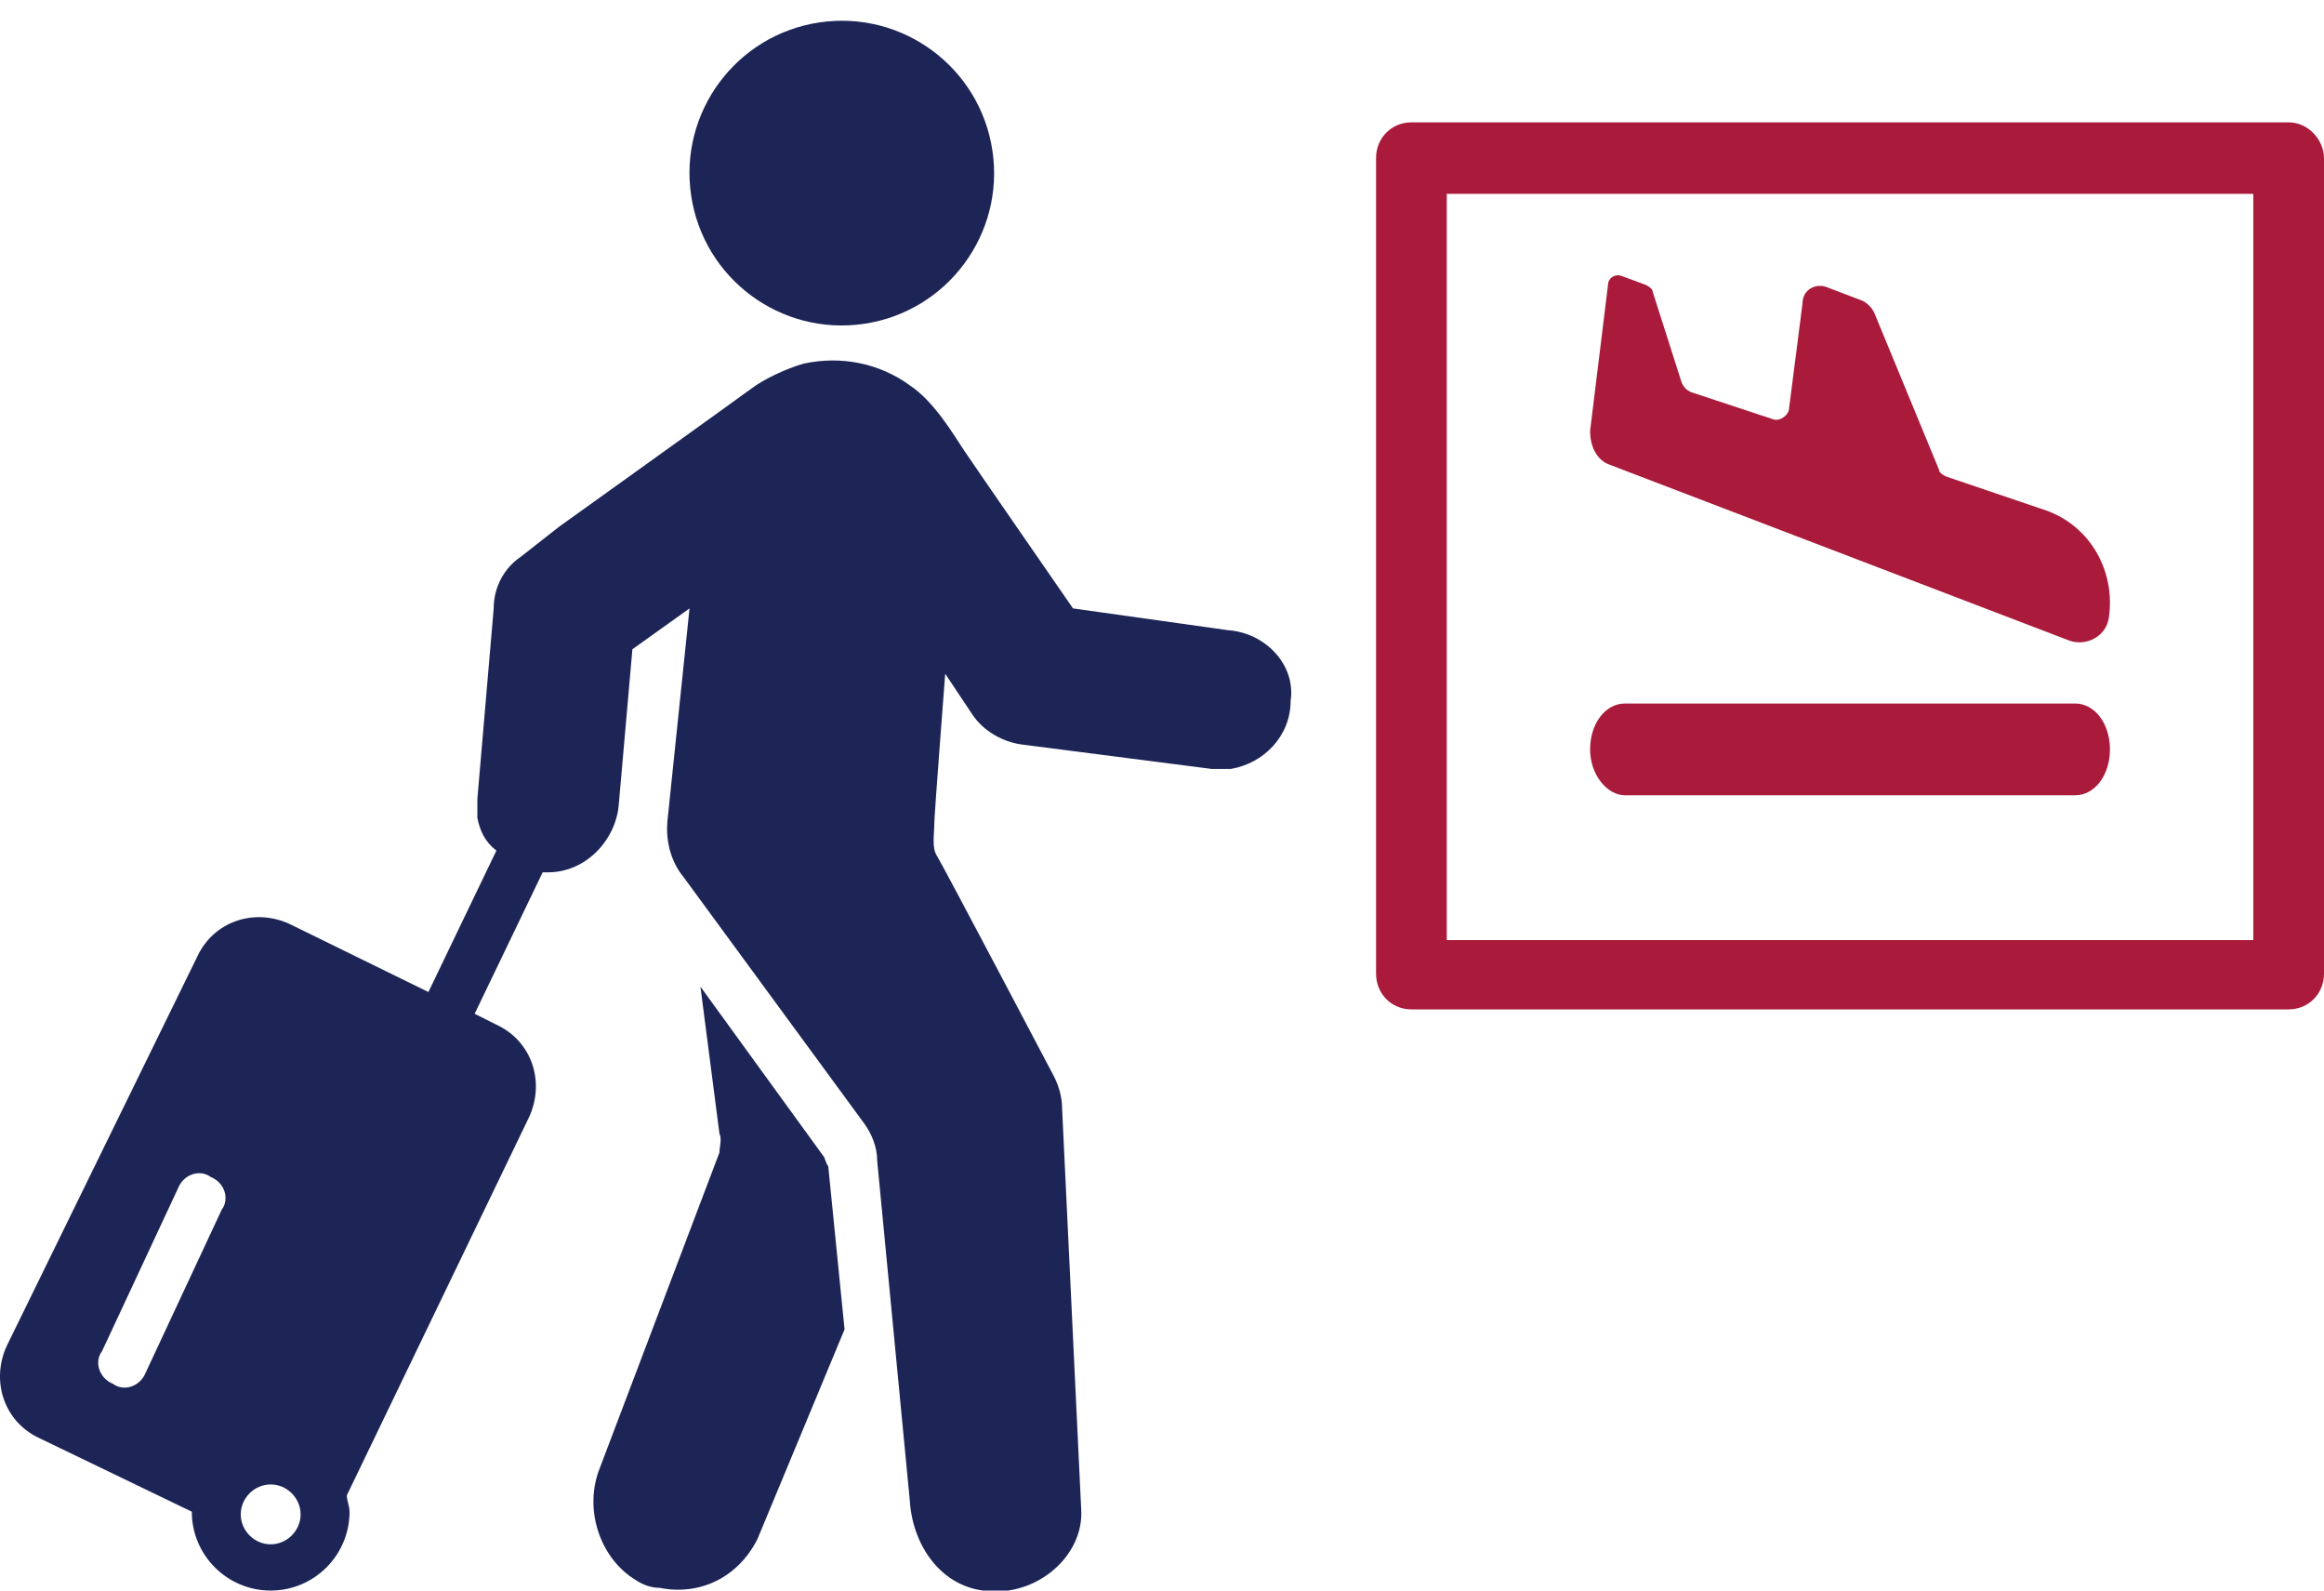
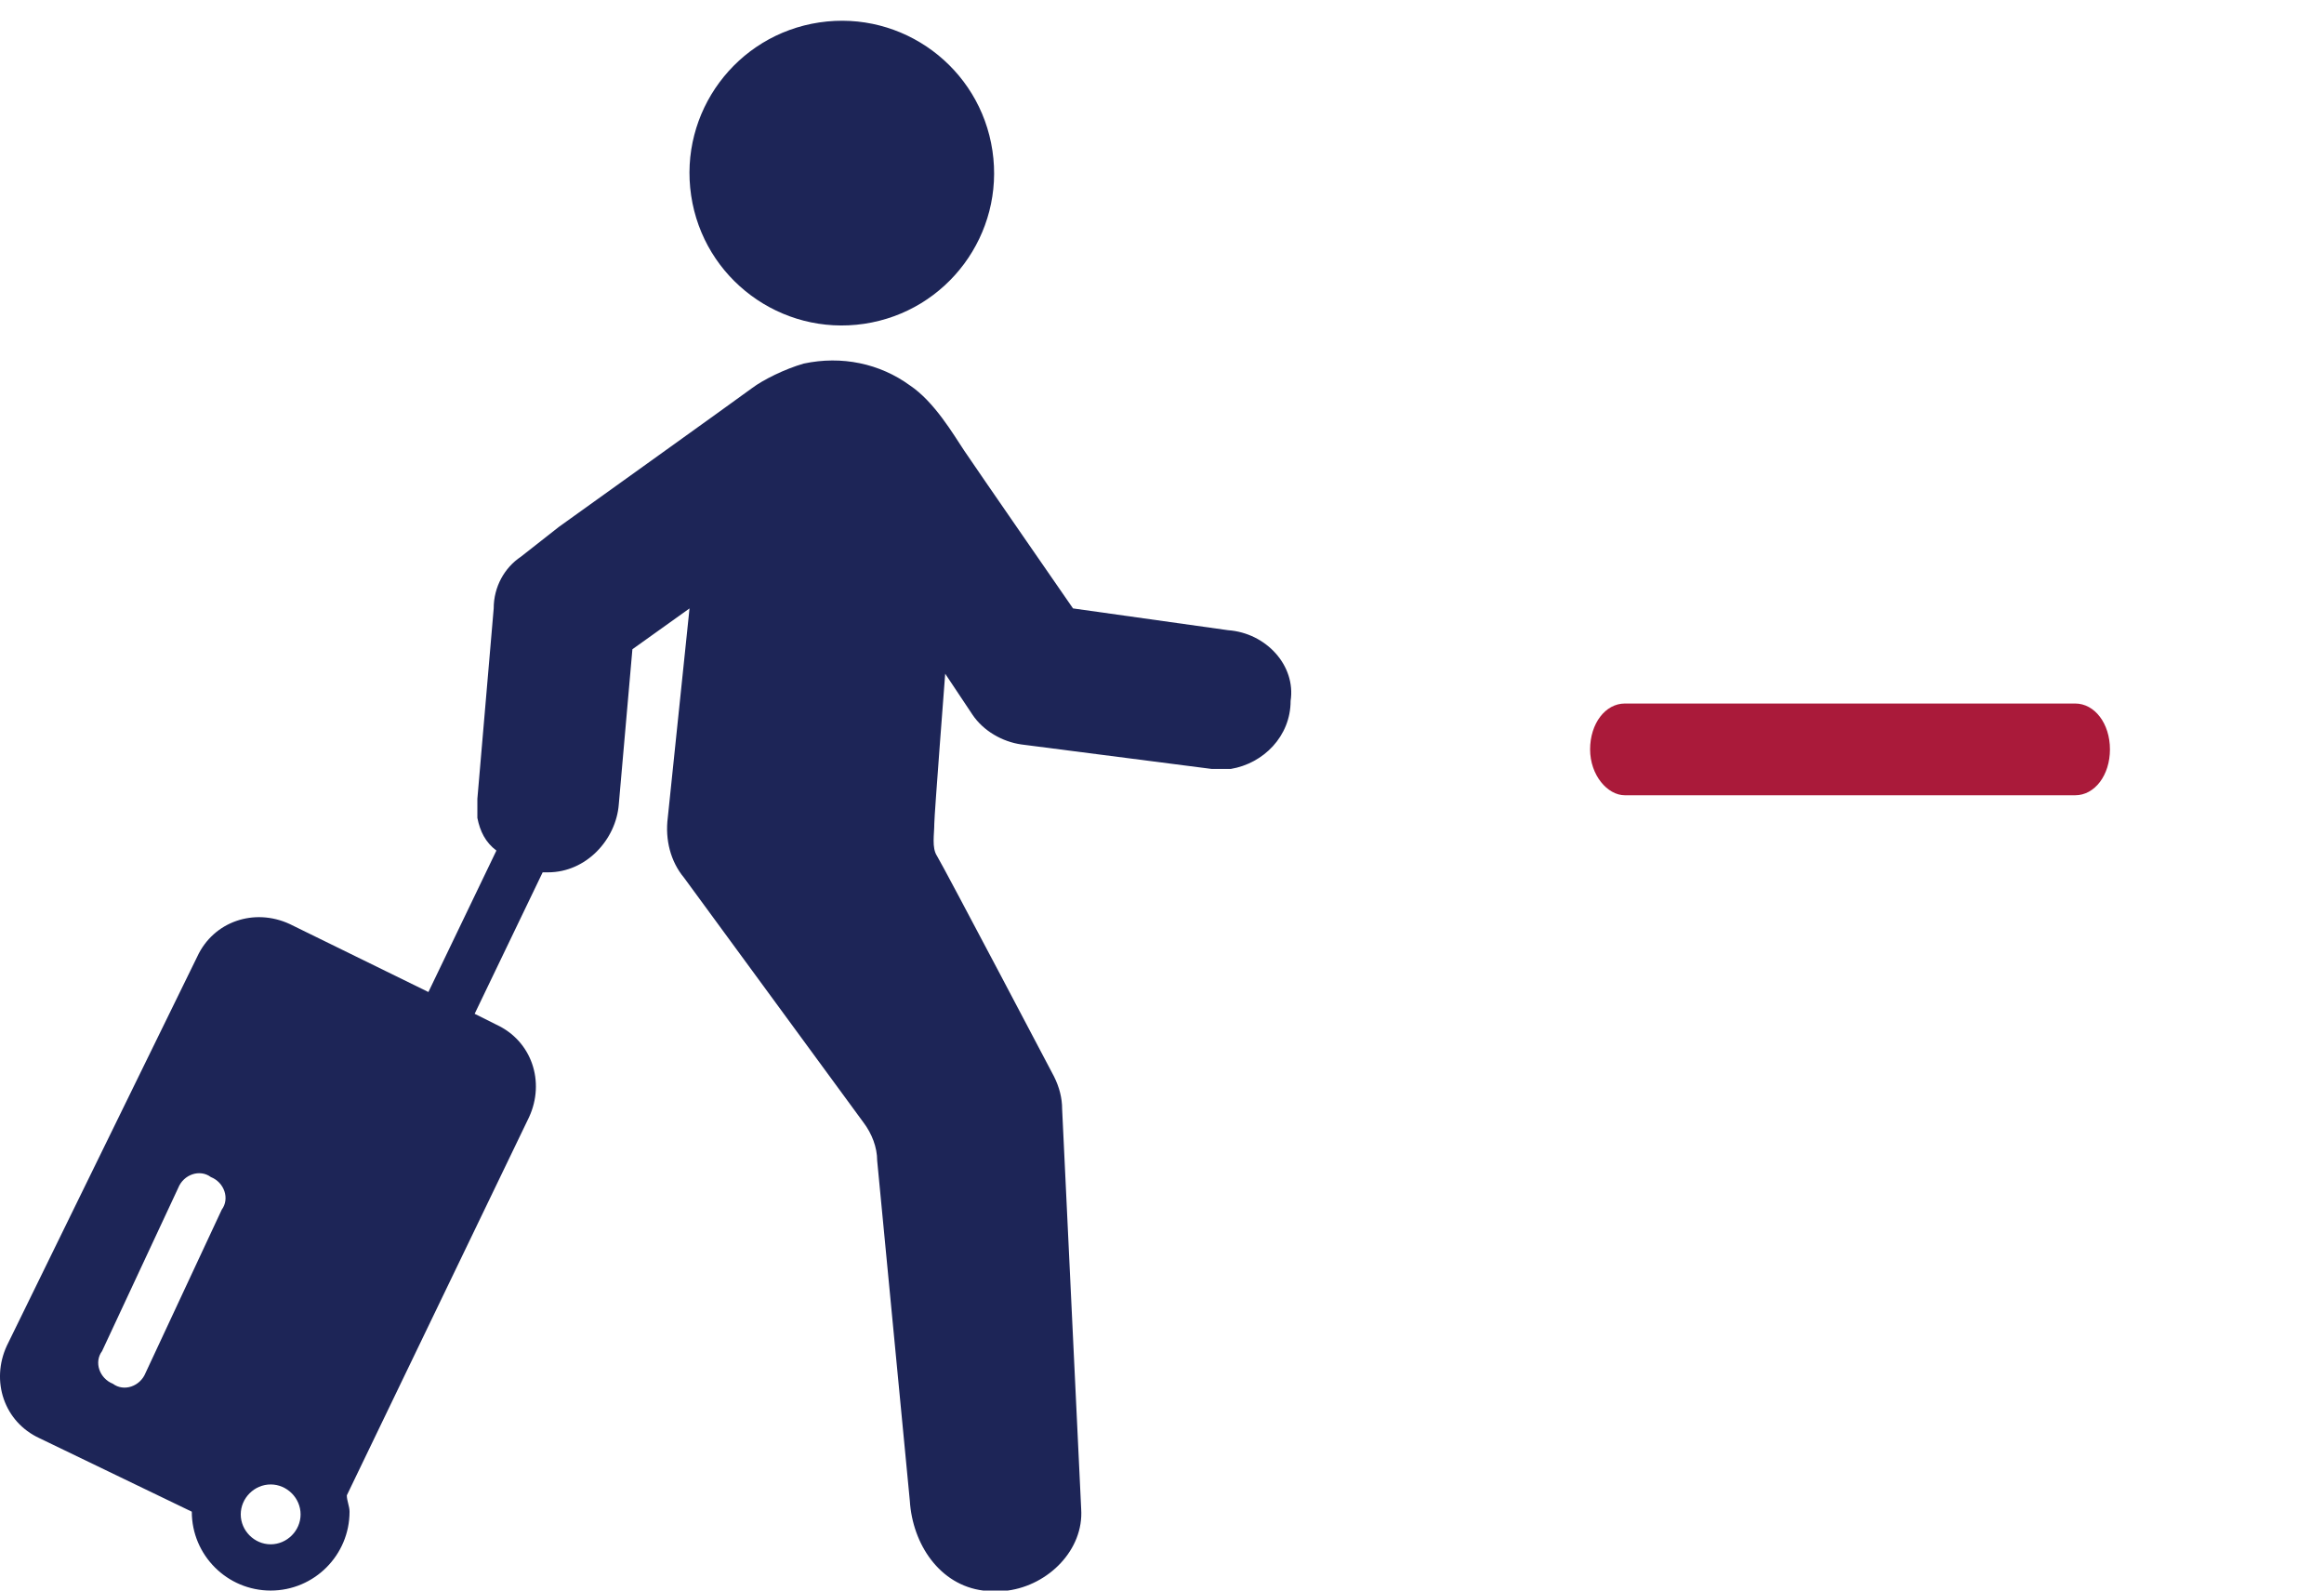
<svg xmlns="http://www.w3.org/2000/svg" width="76" height="52" viewBox="0 0 76 52" fill="none">
-   <path d="M26.907 37.769L22.905 32.254L23.527 37.057C23.616 37.235 23.527 37.502 23.527 37.68L19.614 47.997C19.08 49.331 19.614 50.932 20.77 51.644C21.037 51.822 21.304 51.911 21.571 51.911C22.905 52.178 24.15 51.555 24.773 50.31L27.619 43.461L27.085 38.124C26.996 38.035 26.996 37.858 26.907 37.769Z" fill="#1D2557" />
  <path d="M40.16 20.603L35.09 19.891C35.09 19.891 31.888 15.266 31.532 14.733C31.176 14.199 30.554 13.132 29.753 12.598C28.775 11.886 27.53 11.62 26.285 11.886C25.662 12.064 24.95 12.42 24.595 12.687C24.239 12.954 18.28 17.223 18.28 17.223L17.034 18.201C16.501 18.557 16.145 19.18 16.145 19.891L15.611 26.117C15.611 26.384 15.611 26.562 15.611 26.74C15.7 27.185 15.878 27.541 16.234 27.807L14.01 32.432L9.474 30.209C8.318 29.675 6.984 30.12 6.45 31.276L0.224 43.995C-0.31 45.151 0.135 46.486 1.291 47.019L6.272 49.421C6.272 50.844 7.428 52 8.852 52C10.275 52 11.431 50.844 11.431 49.421C11.431 49.243 11.342 49.065 11.342 48.887L17.301 36.524C17.835 35.367 17.39 34.033 16.234 33.5L15.522 33.144L17.746 28.519C17.835 28.519 17.835 28.519 17.924 28.519C19.169 28.519 20.147 27.451 20.236 26.295L20.681 21.226L22.549 19.891L21.837 26.74C21.748 27.451 21.926 28.163 22.371 28.697L28.241 36.702C28.508 37.057 28.686 37.502 28.686 37.947L29.753 49.065C29.842 50.488 30.732 51.822 32.155 52C32.422 52 32.688 52 32.955 52C34.289 51.822 35.446 50.666 35.357 49.332L34.734 36.257C34.734 35.901 34.645 35.545 34.467 35.19C34.467 35.19 30.91 28.43 30.643 27.985C30.465 27.718 30.554 27.274 30.554 26.918C30.554 26.651 30.91 22.026 30.91 22.026L31.799 23.36C32.155 23.894 32.777 24.25 33.4 24.338L39.626 25.139C39.893 25.139 40.071 25.139 40.249 25.139C41.316 24.961 42.206 24.072 42.206 22.915C42.383 21.759 41.405 20.692 40.16 20.603ZM7.251 39.548L4.76 44.885C4.582 45.329 4.049 45.507 3.693 45.24C3.248 45.062 3.07 44.529 3.337 44.173L5.828 38.836C6.005 38.392 6.539 38.214 6.895 38.481C7.34 38.658 7.517 39.192 7.251 39.548ZM8.852 50.488C8.318 50.488 7.873 50.043 7.873 49.51C7.873 48.976 8.318 48.531 8.852 48.531C9.385 48.531 9.83 48.976 9.83 49.51C9.83 50.043 9.385 50.488 8.852 50.488Z" fill="#1D2557" />
  <path d="M28.261 10.586C30.982 10.181 32.86 7.648 32.455 4.927C32.05 2.206 29.517 0.328 26.796 0.733C24.075 1.138 22.197 3.671 22.602 6.392C23.006 9.113 25.54 10.991 28.261 10.586Z" fill="#1D2557" />
-   <path d="M52.658 15.2L67.648 20.934C68.233 21.158 68.891 20.785 68.964 20.19C69.184 18.7 68.379 17.211 66.917 16.69L63.626 15.573C63.48 15.498 63.407 15.424 63.407 15.349L61.286 10.211C61.213 10.062 61.067 9.913 60.921 9.839L59.751 9.392C59.385 9.243 58.947 9.466 58.947 9.913L58.508 13.339C58.508 13.562 58.215 13.785 57.996 13.711L55.291 12.817C55.144 12.743 55.071 12.668 54.998 12.519L54.047 9.541C54.047 9.466 53.974 9.392 53.828 9.317L53.024 9.019C52.804 8.945 52.585 9.094 52.585 9.317L52 14.083C52 14.605 52.219 15.051 52.658 15.2Z" fill="#AA1A3A" />
-   <path d="M74.844 4H46.156C45.506 4 45 4.511 45 5.169V31.831C45 32.489 45.506 33 46.156 33H74.844C75.494 33 76 32.489 76 31.831V5.169C76 4.584 75.494 4 74.844 4ZM73.688 30.735H47.312V6.338H73.688V30.735Z" fill="#AA1A3A" />
  <path d="M53.138 26H67.862C68.502 26 69 25.344 69 24.5C69 23.656 68.502 23 67.862 23H53.138C52.498 23 52 23.656 52 24.5C52 25.344 52.569 26 53.138 26Z" fill="#AA1A3A" />
</svg>